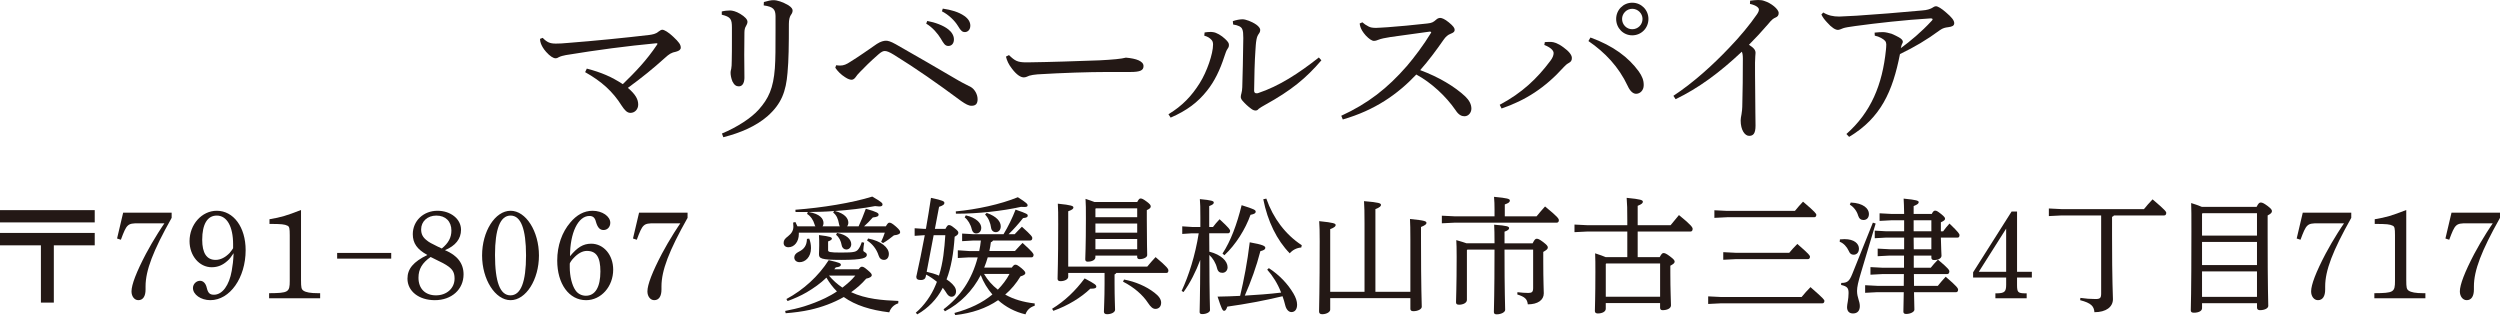
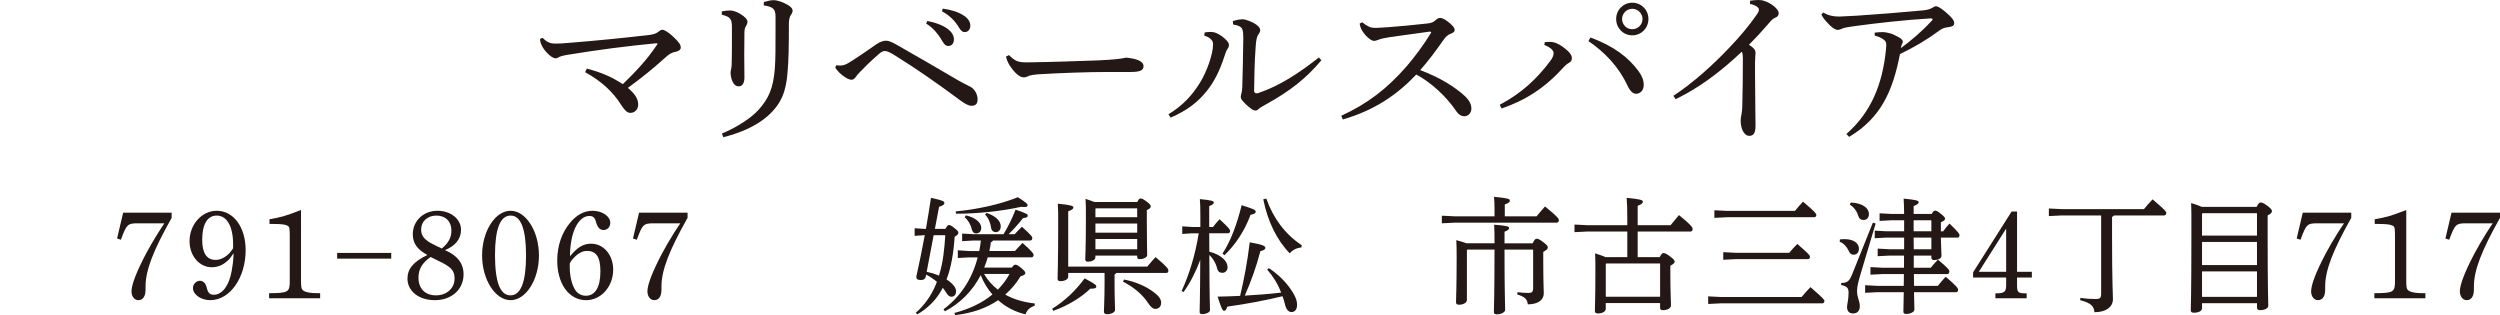
<svg xmlns="http://www.w3.org/2000/svg" id="_レイヤー_2" data-name="レイヤー 2" viewBox="0 0 236.779 29.844">
  <defs>
    <style>
      .cls-1 {
        fill: #231815;
        stroke-width: 0px;
      }
    </style>
  </defs>
  <g id="_レイヤー_1-2" data-name="レイヤー 1">
    <path class="cls-1" d="M51.4,3.585c.416.432.704.544,1.248.544.32,0,.641-.016,1.153-.064,2.48-.192,5.361-.48,7.683-.752.32-.048.624-.096.864-.304.176-.128.272-.192.385-.192.176,0,.592.24,1.04.672.528.496.704.736.704,1.024,0,.176-.144.304-.448.384-.432.08-.656.224-1.04.576-1.137,1.024-2.161,1.857-3.521,2.849.752.64.977,1.104.977,1.585,0,.432-.305.784-.736.784-.32,0-.545-.256-.833-.688-.832-1.328-1.889-2.289-3.457-3.169l.16-.336c1.393.368,2.321.768,3.409,1.473,1.217-1.184,2.241-2.241,3.249-3.745.017-.032.032-.048.032-.08s-.048-.048-.08-.048h-.032c-2.864.272-5.538.624-8.562,1.12-.257.048-.497.112-.657.192-.144.096-.224.112-.319.112-.208,0-.528-.192-.896-.608-.288-.32-.433-.624-.496-.8-.048-.128-.08-.288-.08-.432l.256-.096Z" />
    <path class="cls-1" d="M68.361,1.088c.225-.064.545-.096.785-.096.208,0,.56.08.96.32.448.272.688.528.688.752,0,.144-.064.272-.145.416-.08.112-.144.32-.144.608-.017.944-.017,1.537-.017,2.097,0,.88.017,1.601.017,2.209-.017.528-.225.784-.528.784-.24,0-.433-.112-.608-.464-.128-.32-.176-.608-.176-.832,0-.08.016-.224.063-.368.032-.192.049-.384.049-.768.016-.592.016-1.217.016-2.017v-1.104c0-.816-.112-1.024-.961-1.232v-.304ZM68.378,12.645c1.425-.592,2.785-1.473,3.489-2.273.929-1.04,1.377-2.017,1.521-3.906.064-.88.064-2.001.064-3.537v-1.409c-.017-.624-.192-.88-1.121-1.008l.017-.32c.368-.112.672-.176.912-.176.368,0,.88.176,1.408.48.32.208.4.368.4.496s-.032.256-.176.448c-.096.144-.176.416-.176.832,0,1.985-.017,3.441-.129,4.626-.144,1.745-.56,2.929-1.904,4.114-1.072.928-2.529,1.569-4.178,1.985l-.128-.352Z" />
    <path class="cls-1" d="M79.192,6.178c.128.016.256.032.368.032.353,0,.608-.112.992-.368.784-.48,1.681-1.12,2.497-1.681.368-.24.673-.304.864-.304.177,0,.416.048.929.336,2.017,1.136,3.97,2.289,5.923,3.425.496.288.928.48,1.184.624.32.176.641.656.641,1.152,0,.432-.176.624-.576.624-.272,0-.561-.16-.977-.448-2.337-1.729-4.21-3.041-6.354-4.37-.464-.288-.704-.368-.88-.368-.16,0-.32.064-.625.336-.736.64-1.328,1.233-1.696,1.617-.225.224-.353.384-.448.528-.112.16-.256.24-.368.24-.144,0-.336-.048-.624-.24-.385-.24-.704-.56-.929-.896l.08-.24ZM87.82,1.985c.72.128,1.521.416,2,.8.305.24.528.576.528.944,0,.4-.224.624-.528.624-.319,0-.447-.24-.72-.704-.272-.448-.769-1.056-1.377-1.409l.097-.256ZM89.293.816c.784.112,1.504.32,2.032.688.416.288.576.608.576.928,0,.384-.24.608-.528.608-.191,0-.368-.096-.64-.576-.32-.528-.896-1.072-1.521-1.393l.08-.256Z" />
    <path class="cls-1" d="M95.562,5.218c.56.544.815.688,1.632.688h.145c2.385-.032,4.45-.112,6.803-.192,1.265-.064,2.097-.144,2.497-.256.512.048.912.128,1.2.256.272.128.465.288.465.544,0,.4-.289.56-1.249.56h-2.192c-1.729,0-4.21.08-6.595.224-.288.016-.625.08-.785.128-.144.048-.304.16-.512.16-.288,0-.672-.224-1.12-.816-.337-.432-.48-.768-.576-1.152l.288-.144Z" />
    <path class="cls-1" d="M110.665,10.82c1.328-.8,2.209-1.745,2.961-2.945.688-1.088,1.265-2.785,1.265-3.649,0-.224-.048-.352-.176-.48-.145-.144-.305-.272-.656-.368l.031-.304c.192-.032.368-.048.545-.048.08,0,.159,0,.239.016.337.032.816.32,1.153.64.288.272.368.4.368.576,0,.192-.064.272-.16.416-.097.144-.145.304-.272.672-.416,1.281-.929,2.353-1.648,3.249-.864,1.088-1.889,1.873-3.441,2.545l-.208-.32ZM125.15,5.714c-1.456,1.697-2.849,2.849-5.346,4.226-.225.128-.48.272-.593.368-.08.112-.191.16-.288.16-.128,0-.271-.048-.432-.176-.288-.208-.576-.48-.784-.72-.112-.112-.192-.272-.192-.384,0-.144.032-.224.063-.352.049-.144.064-.336.08-.576.032-1.168.08-2.881.097-4.658,0-.4-.017-.656-.097-.832-.08-.24-.416-.384-.864-.448l-.031-.32c.319-.112.672-.176.928-.176.272,0,.864.208,1.28.496.272.192.385.384.385.496,0,.144-.032.24-.112.352-.128.176-.192.32-.24.576-.063.32-.08.736-.096.96-.08,1.088-.112,2.561-.128,3.874,0,.176.08.256.224.256.048,0,.097,0,.145-.016,1.984-.656,3.857-1.873,5.762-3.377l.24.272Z" />
    <path class="cls-1" d="M129.033,2.113c.16.144.337.272.593.4.176.096.4.128.704.128.24-.016.752-.032,1.12-.064.944-.064,2.449-.208,3.729-.352.433-.048.561-.112.849-.368.128-.128.288-.16.384-.16.145,0,.433.112.801.416.448.368.561.544.561.72,0,.16-.097.256-.385.368-.256.096-.464.272-.672.576-.656.944-1.425,1.985-2.209,2.865,1.776.656,3.281,1.569,4.258,2.481.384.368.592.752.592,1.168,0,.352-.256.72-.656.72-.256,0-.544-.112-.832-.56-.912-1.328-2.289-2.609-3.729-3.393-1.793,1.889-3.922,3.377-6.963,4.258l-.144-.352c2.513-1.152,4.369-2.593,6.21-4.706.673-.784,1.585-1.985,2.273-3.121.031-.032.031-.048.031-.08s-.048-.064-.128-.064c-1.681.224-2.865.4-3.713.512-.513.08-.913.16-1.185.272-.145.064-.272.096-.385.096-.208,0-.479-.192-.784-.512-.288-.32-.432-.592-.496-.784-.032-.112-.08-.256-.08-.352l.256-.112Z" />
    <path class="cls-1" d="M146.314,3.986c.239-.016.432-.016.592-.016.256.016.608.096,1.169.512.512.368.8.72.8,1.008,0,.256-.096.368-.304.48-.177.096-.337.24-.448.368-1.793,1.985-3.618,3.153-5.906,3.938l-.177-.352c2.113-1.12,3.538-2.481,4.786-4.146.225-.288.32-.544.32-.752,0-.256-.304-.544-.881-.768l.049-.272ZM150.636,3.553c2.161.784,3.602,1.873,4.578,3.217.304.432.464.816.464,1.249v.064c0,.464-.336.8-.72.8-.272,0-.561-.224-.801-.752-.849-1.809-2.145-3.169-3.714-4.242l.192-.336ZM156.126,1.793c0,.864-.672,1.553-1.536,1.553-.849,0-1.521-.688-1.521-1.553,0-.848.673-1.537,1.521-1.537.864,0,1.536.688,1.536,1.537ZM153.629,1.793c0,.544.433.976.961.976.544,0,.976-.432.976-.976,0-.512-.432-.96-.976-.96-.528,0-.961.448-.961.96Z" />
    <path class="cls-1" d="M158.489,9.076c1.937-1.281,3.762-2.945,5.282-4.546,1.009-1.04,1.985-2.225,2.642-3.185.128-.192.176-.32.176-.448,0-.144-.208-.384-.849-.528l.017-.304c.271-.032.527-.064.752-.064.208,0,.416.016.608.096.624.192,1.345.768,1.345,1.136,0,.24-.112.352-.305.432-.192.08-.336.176-.688.608-.656.752-1.104,1.248-1.824,1.969.512.32.624.528.624.768,0,.128-.048.464-.048.928,0,.592,0,1.617.016,2.689,0,1.312.032,2.641.032,3.265,0,.752-.208.976-.608.976s-.8-.544-.8-1.457c0-.112.031-.384.08-.592.031-.192.08-.464.08-1.088.031-1.12.048-2.513.048-4.178,0-.304-.032-.512-.097-.656-2.129,2.001-4.113,3.457-6.274,4.498l-.208-.32Z" />
    <path class="cls-1" d="M172.682,1.184c.48.288.944.384,1.521.384.32-.016,1.009-.048,1.617-.08,2.097-.144,3.825-.272,6.21-.496.513-.032.769-.144.929-.224.144-.08.256-.176.4-.176.176,0,.527.208.96.592.528.448.769.752.769,1.008s-.208.336-.576.384c-.272.032-.496.08-.769.272-1.28.944-2.433,1.617-3.794,2.273-.688,3.521-1.809,6.05-4.817,7.843l-.257-.272c2.321-2.049,3.41-4.658,3.746-7.971.016-.176.032-.336.032-.528-.017-.144-.032-.224-.112-.32-.145-.176-.561-.416-.977-.496l-.016-.288c.304-.032.576-.048.8-.048.208,0,.561.08.816.16.288.128.528.24.688.336.288.16.368.304.368.416,0,.064-.016.096-.032.128-.048.08-.08.176-.096.224-.017.08-.048.176-.064.256.913-.672,1.938-1.521,2.913-2.577.064-.064.097-.112.097-.144,0-.064-.048-.096-.16-.096h-.064c-2.417.144-5.09.448-7.091.72-.576.08-.977.144-1.152.208-.144.064-.384.16-.496.16-.24,0-.592-.208-1.04-.72-.225-.24-.4-.464-.528-.736l.176-.192Z" />
-     <path class="cls-1" d="M8.972,19.902v1.163H0v-1.163h8.972ZM8.972,22.061v1.175h-3.874v5.421h-1.224v-5.421H0v-1.175h8.972Z" />
    <path class="cls-1" d="M16.257,20.633c-1.763,3.13-2.471,4.977-2.471,6.5v.288c0,.636-.239,1.008-.684,1.008-.371,0-.647-.36-.647-.828,0-.636.456-1.823,1.367-3.562.444-.816.672-1.211,1.151-1.979.336-.528.408-.624.6-.911h-2.458c-1.031,0-1.115.072-1.667,1.559l-.36-.12.576-2.447h4.593v.492Z" />
    <path class="cls-1" d="M21.55,24.699c-.443.408-.923.612-1.499.612-1.175,0-2.099-1.091-2.099-2.471,0-1.583,1.163-2.878,2.578-2.878,1.584,0,2.735,1.547,2.735,3.73,0,2.615-1.487,4.737-3.347,4.737-.888,0-1.643-.528-1.643-1.151,0-.372.312-.684.671-.684.3,0,.54.24.636.66.12.504.288.66.684.66.804,0,1.439-.9,1.68-2.255.096-.552.144-.911.18-1.679-.288.42-.36.528-.576.72ZM22.078,23.14c0-1.691-.588-2.723-1.548-2.723-.887,0-1.379.816-1.379,2.291,0,1.259.42,1.907,1.271,1.907.468,0,.924-.24,1.331-.66.096-.108.324-.42.324-.444v-.372Z" />
    <path class="cls-1" d="M28.51,26.522c0,.732.036.864.229,1.007.228.156.659.24,1.379.24h.204v.48h-4.834v-.48c1.823-.012,1.955-.096,1.955-1.151v-4.342c0-.648-.036-.816-.216-.9-.275-.132-.552-.168-1.703-.168v-.444c1.08-.18,1.607-.336,2.986-.875v6.632Z" />
    <path class="cls-1" d="M37.053,24.495h-5.121v-.54h5.121v.54Z" />
    <path class="cls-1" d="M39.096,22.181c0-1.259,1.007-2.219,2.338-2.219,1.248,0,2.231.78,2.231,1.799,0,.864-.528,1.523-1.523,1.931,1.176.492,1.763,1.259,1.763,2.291,0,1.427-1.127,2.447-2.722,2.447-1.512,0-2.591-.852-2.591-2.039,0-.935.563-1.595,1.883-2.243-.972-.528-1.379-1.115-1.379-1.967ZM40.786,24.339c-.804.564-1.151,1.151-1.151,1.967,0,1.031.636,1.667,1.655,1.667s1.763-.672,1.763-1.583c0-.504-.132-.816-.563-1.139-.288-.216-.707-.432-1.295-.708l-.408-.204ZM41.842,23.536c.624-.504.911-1.031.911-1.703,0-.864-.552-1.415-1.427-1.415-.84,0-1.439.552-1.439,1.307,0,.456.168.768.552,1.055.18.156.432.288,1.02.576l.384.18Z" />
    <path class="cls-1" d="M48.358,19.962c1.451,0,2.687,1.943,2.687,4.234s-1.235,4.234-2.687,4.234-2.699-1.955-2.699-4.234c0-2.291,1.235-4.234,2.699-4.234ZM48.346,27.973c.983,0,1.476-1.259,1.476-3.778s-.492-3.778-1.463-3.778c-.983,0-1.476,1.271-1.476,3.73,0,2.555.479,3.826,1.463,3.826Z" />
    <path class="cls-1" d="M55.989,23.08c1.188,0,2.087,1.067,2.087,2.459,0,1.607-1.151,2.891-2.566,2.891-1.619,0-2.734-1.547-2.734-3.754,0-1.427.456-2.687,1.235-3.598.6-.72,1.308-1.115,2.111-1.115.923,0,1.679.528,1.679,1.139,0,.396-.276.684-.636.684-.348,0-.563-.228-.72-.768-.096-.408-.288-.564-.623-.564-1.068,0-1.836,1.595-1.836,3.814.696-.84,1.248-1.187,2.003-1.187ZM53.963,25.311c0,.84.204,1.703.54,2.183.216.324.587.516.983.516.887,0,1.379-.816,1.379-2.303,0-1.355-.384-1.943-1.283-1.943-.42,0-.852.24-1.26.684-.144.132-.359.456-.359.516v.348Z" />
    <path class="cls-1" d="M65.12,20.633c-1.763,3.13-2.471,4.977-2.471,6.5v.288c0,.636-.239,1.008-.684,1.008-.371,0-.647-.36-.647-.828,0-.636.456-1.823,1.367-3.562.444-.816.672-1.211,1.151-1.979.336-.528.408-.624.6-.911h-2.458c-1.031,0-1.115.072-1.667,1.559l-.36-.12.576-2.447h4.593v.492Z" />
-     <path class="cls-1" d="M81.319,21.437c.228-.48.468-1.079.684-1.667,1.103.312,1.211.42,1.211.564,0,.132-.108.216-.552.264-.264.312-.563.6-.827.84h2.062c.18-.3.24-.348.348-.348.108,0,.24.048.6.36.384.336.408.444.408.552,0,.12-.12.24-.588.288-.324.264-.672.528-1.031.732l-.18-.12c.132-.288.252-.564.348-.864h-8.144v.132c0,.696-.408,1.247-.983,1.247-.264,0-.456-.144-.456-.408s.12-.408.42-.636c.336-.264.504-.54.504-.911,0-.108-.013-.264-.024-.384l.216-.048c.072.132.132.264.192.408h1.703c-.036-.048-.072-.12-.084-.192-.12-.42-.384-.792-.708-.984l.072-.18h-1.163l-.013-.216c2.543-.192,5.361-.648,7.28-1.247.899.516.972.624.972.744,0,.132-.084.192-.324.192-.096,0-.228-.012-.384-.036-1.163.228-2.482.372-3.79.468.936.24,1.26.708,1.26,1.103,0,.144-.048.264-.12.348h1.092ZM74.362,29.449c.612-.12,1.212-.252,1.8-.432.684-.216,1.343-.468,1.99-.78.384-.192.768-.396,1.115-.636-.396-.396-.719-.828-.995-1.307-.552.54-1.199.995-1.871,1.391-.575.336-1.188.6-1.811.828l-.108-.192c1.596-.851,3.047-2.171,4.006-3.682,1.056.24,1.151.3,1.151.444,0,.108-.107.204-.479.24l-.144.18h2.303c.168-.216.228-.24.312-.24.12,0,.216.036.552.324.348.288.384.384.384.48,0,.12-.156.252-.528.324-.419.492-.899.911-1.427,1.283,1.392.648,2.962.768,4.474.828l-.012.228c-.42.132-.72.444-.852.852-1.764-.216-3.202-.66-4.306-1.451-.996.564-2.075.959-3.19,1.211-.768.168-1.535.264-2.314.324l-.049-.216ZM76.642,22.6c.107.264.168.564.168.9,0,.864-.552,1.331-1.079,1.331-.288,0-.504-.168-.504-.456,0-.204.144-.396.42-.528.527-.252.768-.612.779-1.223l.216-.024ZM79.544,21.437c-.048-.06-.072-.144-.084-.24-.084-.468-.228-.816-.552-1.068l.096-.144c-.804.072-1.606.084-2.41.096,1.091.18,1.403.648,1.403,1.055,0,.12-.036.228-.097.3h1.644ZM81.847,22.984c-.036.24-.084.528-.084.732,0,.18.336.168.336.42,0,.276-.324.48-2.423.48-1.955,0-2.11-.144-2.11-.552,0-.168.023-.456.023-.828,0-.312,0-.624-.023-.971,1.103.132,1.223.216,1.223.336,0,.084-.084.168-.359.264v.828c0,.168.12.228,1.224.228,1.295,0,1.463-.06,1.679-.372.12-.168.216-.396.288-.612l.228.048ZM78.513,26.102c.372.444.791.816,1.271,1.139.443-.336.875-.708,1.223-1.139h-2.494ZM79.28,22.061c.888.156,1.343.6,1.343,1.067,0,.288-.203.504-.468.504-.203,0-.384-.144-.432-.384-.084-.456-.252-.78-.539-1.008l.096-.18ZM82.219,22.588c1.247.24,1.967.864,1.967,1.463,0,.36-.204.564-.456.564s-.432-.144-.516-.42c-.191-.6-.6-1.115-1.092-1.415l.097-.192Z" />
    <path class="cls-1" d="M89.542,21.677c.156-.288.228-.36.324-.36.132,0,.228.036.551.3.276.216.349.312.349.42,0,.144-.072.228-.349.384-.107,1.595-.335,2.914-.768,4.042.097.06.192.132.276.192.396.324.624.612.624.936,0,.336-.204.516-.433.516-.191,0-.359-.132-.539-.456-.084-.132-.18-.264-.288-.396-.012.036-.036.06-.048.096-.516.984-1.331,1.835-2.363,2.423l-.144-.156c.779-.648,1.487-1.655,1.871-2.603.048-.108.084-.216.132-.324-.324-.264-.659-.492-1.02-.684l-.048.228c-.036.168-.18.288-.443.288-.336,0-.444-.108-.444-.312.264-1.163.552-2.578.804-3.934h-.06l-.899.06v-.719l.899.06h.168c.168-.972.336-1.955.479-2.938,1.151.24,1.271.336,1.271.48s-.097.228-.504.372l-.396,2.087h.995ZM87.767,25.743c.396.084.792.204,1.164.36.396-1.235.516-2.543.6-3.826h-1.104l-.66,3.466ZM90.394,29.641c1.439-.384,2.65-.959,3.598-1.751-.468-.54-.852-1.163-1.104-1.835-.779,1.499-1.942,2.675-3.394,3.43l-.132-.192c1.571-1.175,2.687-2.795,3.238-4.917h-.828l-1.056.06v-.732l1.056.072h.972c.072-.324.12-.66.156-.995h-.731l-1.044.06v-.72l1.044.06h2.878c.432-.708.84-1.547,1.14-2.327,1.091.372,1.151.444,1.151.552,0,.144-.072.216-.444.252-.407.516-.899,1.079-1.367,1.523h.576c.204-.228.455-.48.684-.708.936.84.983.959.983,1.079,0,.132-.072.228-.192.228h-3.525c-.036.072-.108.132-.204.156-.036.288-.084.564-.144.839h2.422c.204-.228.492-.54.72-.768.972.876,1.044,1.02,1.044,1.139,0,.132-.072.228-.192.228h-4.149c-.096.324-.204.66-.336.971h2.614c.181-.252.252-.276.348-.276.108,0,.204.036.576.336.324.276.359.372.359.468,0,.108-.144.216-.455.3-.408.672-.888,1.247-1.451,1.727.779.444,1.715.72,2.794.84v.216c-.42.132-.72.384-.875.816-.983-.228-1.871-.696-2.591-1.343-1.115.768-2.482,1.235-4.065,1.415l-.072-.204ZM90.525,20.022c1.967-.18,4.246-.672,5.877-1.343.852.54.923.648.923.768,0,.108-.06.156-.312.156-.084,0-.18,0-.312-.012-1.763.396-4.09.648-6.033.648h-.132l-.012-.216ZM91.473,20.394c.996.228,1.464.744,1.464,1.175,0,.348-.204.54-.48.54-.216,0-.359-.144-.42-.396-.096-.444-.371-.9-.671-1.127l.107-.192ZM93.2,25.947c.336.576.779,1.079,1.307,1.487.433-.444.815-.936,1.104-1.487h-2.41ZM93.452,20.166c.971.336,1.331.84,1.331,1.271,0,.336-.204.552-.468.552-.228,0-.408-.156-.444-.396-.06-.48-.264-.971-.575-1.271l.156-.156Z" />
    <path class="cls-1" d="M99.646,29.245c1.224-.755,2.195-1.691,3.083-2.878,1.02.54,1.104.624,1.104.792,0,.108-.12.18-.433.18h-.132c-.875.839-2.122,1.607-3.502,2.099l-.12-.192ZM101.17,26.222c0,.228-.336.408-.731.408-.18,0-.275-.072-.275-.228,0-.384.06-1.487.06-5.145,0-.983,0-1.427-.036-1.967,1.331.132,1.476.228,1.476.36,0,.108-.084.216-.492.36v5.241h7.484c.252-.3.491-.588.791-.9,1.128.948,1.212,1.127,1.212,1.271,0,.156-.072.228-.181.228h-4.749c-.036.06-.084.108-.168.144v.851c0,1.391.048,2.171.048,2.495,0,.24-.359.42-.756.42-.203,0-.3-.084-.3-.24,0-.36.061-1.163.061-2.662v-1.007h-3.442v.372ZM107.706,19.134c.145-.276.229-.336.312-.336.132,0,.252.048.575.288.336.252.396.348.396.468s-.084.216-.372.348v.911c0,2.183.036,3.094.036,3.346,0,.216-.348.384-.72.384-.168,0-.229-.084-.229-.216v-.12h-3.957v.156c0,.264-.336.42-.732.42-.144,0-.228-.072-.228-.216,0-.276.061-1.139.061-3.862,0-.983,0-1.319-.036-1.871.287.096.575.192.852.3h4.041ZM107.706,19.734h-3.922l-.035.048v.792h3.957v-.84ZM107.706,21.173h-3.957v.864h3.957v-.864ZM107.706,22.636h-3.957v.971h3.957v-.971ZM106.459,26.474c1.08.204,2.111.648,2.879,1.247.396.3.636.612.636.947,0,.384-.24.588-.54.588-.252,0-.456-.192-.695-.552-.504-.78-1.355-1.511-2.375-2.027l.096-.204Z" />
    <path class="cls-1" d="M114.538,23.836c1.128.288,1.728.899,1.728,1.475,0,.312-.216.528-.492.528-.252,0-.42-.108-.504-.432-.119-.504-.407-.959-.731-1.259.012,4.15.061,4.941.061,5.229,0,.192-.349.372-.732.372-.168,0-.251-.06-.251-.192,0-.372.048-1.211.06-4.941-.408,1.103-.972,2.207-1.583,3.046l-.18-.108c.671-1.439,1.283-3.334,1.619-5.457h-.636l-.924.06v-.72l.924.06h.791v-.9c0-.935-.012-1.331-.048-1.739,1.176.108,1.319.192,1.319.324,0,.12-.084.204-.432.336v1.979h.359c.168-.228.372-.468.624-.732.936.864.995.995.995,1.103,0,.132-.071.228-.191.228h-1.787l.012,1.739ZM120.175,25.395c.996.648,1.8,1.499,2.327,2.399.228.384.348.744.348,1.055,0,.432-.191.708-.54.708-.251,0-.479-.24-.575-.612-.072-.312-.168-.612-.264-.887-1.703.408-3.49.744-5.229.983-.12.336-.191.396-.312.396-.132,0-.24-.192-.612-1.343.732-.012,1.439-.036,2.136-.072.359-1.511.684-3.19.911-5.073,1.283.228,1.475.36,1.475.528,0,.132-.119.228-.468.312-.371,1.451-.887,2.866-1.475,4.21,1.151-.072,2.303-.144,3.442-.288-.336-.864-.804-1.595-1.319-2.171l.155-.144ZM115.785,24.016c.78-1.187,1.367-2.771,1.812-4.582,1.224.384,1.331.456,1.331.624,0,.132-.12.216-.491.288-.48,1.355-1.392,2.818-2.471,3.826l-.181-.156ZM119.936,18.81c.647,1.859,1.811,3.406,3.357,4.414l-.048.216c-.443.036-.827.24-1.091.552-1.212-1.235-2.099-3.034-2.507-5.121l.288-.06Z" />
-     <path class="cls-1" d="M125.986,28.237v1.091c0,.228-.36.432-.756.432-.204,0-.3-.084-.3-.264,0-.504.06-1.847.06-6.644,0-.947-.012-1.403-.048-1.907,1.415.144,1.56.228,1.56.372,0,.108-.096.228-.516.384v5.937h3.25v-6.464c0-1.019-.012-1.619-.048-2.123,1.451.12,1.607.204,1.607.36,0,.108-.097.228-.528.396v7.832h3.311v-4.989c0-.948-.012-1.403-.036-1.907,1.415.132,1.56.216,1.56.372,0,.108-.097.216-.517.384v1.127c0,4.797.072,6.081.072,6.428,0,.228-.372.42-.791.42-.192,0-.288-.072-.288-.216v-1.019h-7.592Z" />
    <path class="cls-1" d="M145.53,20.49c.24-.3.504-.6.804-.936,1.188.972,1.308,1.151,1.308,1.307,0,.132-.072.228-.192.228h-9.666l-1.224.06v-.72l1.224.06h3.766v-.66c0-.456-.012-.78-.048-1.187,1.283.12,1.499.192,1.499.348s-.107.24-.479.372v1.127h3.01ZM141.549,23.044c0-.9-.012-1.331-.036-1.763,1.283.096,1.415.18,1.415.324,0,.108-.084.216-.432.336v1.103h2.663c.18-.372.275-.432.384-.432.132,0,.239.036.611.312.372.288.443.396.443.516,0,.132-.096.228-.432.42v.888c0,1.871.049,2.746.049,3.034,0,.636-.564,1.043-1.512,1.043-.06-.504-.275-.708-.995-.936l.012-.216c.42.048.72.072,1.031.072.336,0,.456-.096.456-.456v-3.646h-2.711c0,4.222.061,5.229.061,5.709,0,.216-.384.42-.804.42-.168,0-.264-.06-.264-.216,0-.456.06-1.523.06-5.913h-2.566l-.048.048v4.713c0,.288-.372.456-.744.456-.216,0-.287-.084-.287-.228,0-.384.06-1.439.06-4.306,0-.852-.012-1.175-.036-1.583.468.132.779.228.972.3h2.65Z" />
    <path class="cls-1" d="M157.195,24.351c.167-.324.264-.384.359-.384.132,0,.275.06.611.312.384.288.444.396.444.504,0,.144-.145.24-.408.384v.684c0,1.679.061,2.734.061,3.07,0,.3-.384.456-.792.456-.156,0-.24-.072-.24-.24v-.432h-5.145v.54c0,.264-.324.444-.756.444-.18,0-.275-.084-.275-.228,0-.336.048-1.259.048-3.718,0-.708,0-1.235-.024-1.751.492.156.792.276.995.36h2.052v-2.423h-3.79l-1.212.06v-.72l1.212.06h3.79v-.456c0-1.043-.013-1.595-.061-2.135,1.367.132,1.535.216,1.535.372,0,.12-.096.228-.491.384v1.835h3.118c.239-.3.504-.624.791-.959,1.176.947,1.296,1.175,1.296,1.307,0,.156-.072.252-.192.252h-5.013v2.423h2.087ZM152.086,24.999v3.106h5.145v-3.154h-5.097l-.048.048Z" />
    <path class="cls-1" d="M162.983,28.129h7.651c.252-.312.576-.672.84-.935,1.235,1.079,1.319,1.199,1.319,1.307,0,.132-.072.228-.192.228h-9.618l-1.199.06v-.72l1.199.06ZM163.571,19.974h6.428c.216-.264.552-.66.768-.875,1.176.995,1.26,1.151,1.26,1.247,0,.132-.072.228-.192.228h-8.263l-1.2.06v-.72l1.2.06ZM164.41,23.944h5.05c.216-.252.479-.564.768-.84,1.127.972,1.199,1.104,1.199,1.211,0,.132-.072.228-.192.228h-6.824l-1.199.06v-.72l1.199.06Z" />
    <path class="cls-1" d="M174.264,22.672c.156-.012.288-.024.432-.024.924,0,1.367.432,1.367.9,0,.372-.216.576-.504.576-.228,0-.359-.108-.468-.372-.168-.372-.491-.732-.852-.852l.024-.228ZM177.646,21.173l-1.379,4.617c-.276.912-.384,1.391-.384,1.763,0,.636.264.959.264,1.439,0,.456-.24.696-.647.696-.36,0-.563-.216-.563-.6,0-.288.144-.72.144-1.331,0-.456-.108-.636-.708-.768l.013-.192c.575,0,.768-.156,1.043-.84l1.955-4.869.264.084ZM175.283,19.182c1.199.048,1.727.576,1.727,1.079,0,.348-.191.576-.527.576-.228,0-.408-.132-.492-.408-.119-.432-.432-.84-.791-1.043l.084-.204ZM180.344,21.905v-1.043h-1.199l-1.127.06v-.72l1.127.06h1.199c-.012-.684-.023-1.067-.048-1.451,1.26.12,1.428.204,1.428.336,0,.12-.096.216-.479.372v.744h1.715c.132-.264.216-.312.323-.312.12,0,.204.036.54.3.348.276.396.372.396.468,0,.108-.084.192-.396.336v.852h.216c.204-.288.384-.492.6-.732.888.852.947.984.947,1.103,0,.132-.06.228-.18.228h-1.583c.012,1.007.06,1.451.06,1.715,0,.252-.312.408-.695.408-.168,0-.264-.06-.264-.228v-.192h-1.667v1.151h1.607c.203-.252.407-.492.684-.768.995.828,1.079.995,1.079,1.115,0,.132-.072.252-.192.252h-3.166c0,.372,0,.744.012,1.115h2.255c.216-.276.468-.564.744-.864,1.079.923,1.175,1.091,1.175,1.235,0,.132-.071.228-.18.228h-3.994c.024,1.031.036,1.427.036,1.655,0,.216-.384.408-.779.408-.18,0-.264-.072-.264-.216,0-.252.012-.696.036-1.847h-2.507l-1.151.06v-.72l1.151.06h2.507c.012-.372.012-.744.012-1.115h-2.027l-1.139.06v-.72l1.139.06h2.039v-1.151h-1.367l-1.127.06v-.72l1.127.06h1.379v-1.103h-1.727l-1.056.06v-.72l1.056.06h1.727ZM182.923,21.905v-1.043h-1.679v1.043h1.679ZM181.244,22.504l.012,1.103h1.667v-1.103h-1.679Z" />
    <path class="cls-1" d="M191.037,25.743h1.403v.54h-1.403v.696c0,.708.084.792.768.804h.144v.468h-2.962v-.468h.132c.72-.012.888-.144.888-.804v-.696h-3.131v-.492l3.646-5.757h.516v5.709ZM187.415,25.743h2.591v-4.09l-2.591,4.09Z" />
    <path class="cls-1" d="M200.216,20.406c-.036.06-.096.108-.18.132v1.727c0,4.581.084,5.601.084,6.069,0,.744-.66,1.235-1.752,1.235-.048-.552-.287-.864-1.354-1.139l.023-.216c.504.072.947.108,1.428.108.455,0,.539-.108.539-.54v-7.376h-3.754l-1.199.06v-.72l1.199.06h7.808c.229-.288.517-.612.816-.924,1.223,1.031,1.295,1.175,1.295,1.283,0,.144-.072.24-.192.24h-4.761Z" />
    <path class="cls-1" d="M213.727,19.59c.168-.336.264-.408.384-.408.145,0,.264.036.672.336.324.252.396.36.396.48,0,.144-.107.252-.407.408v1.763c0,5.361.06,6.38.06,6.8,0,.24-.359.408-.791.408-.181,0-.276-.096-.276-.24v-.42h-5.205v.468c0,.276-.336.432-.768.432-.216,0-.3-.072-.3-.228,0-.324.06-1.307.06-7.424,0-1.619,0-2.111-.023-2.734.336.108.684.216,1.007.36h5.193ZM213.763,20.19h-5.157l-.048.06v2.063h5.205v-2.123ZM213.763,22.912h-5.205v2.195h5.205v-2.195ZM213.763,25.707h-5.205v2.411h5.205v-2.411Z" />
    <path class="cls-1" d="M222.692,20.633c-1.763,3.13-2.471,4.977-2.471,6.5v.288c0,.636-.239,1.008-.684,1.008-.371,0-.647-.36-.647-.828,0-.636.456-1.823,1.367-3.562.444-.816.672-1.211,1.151-1.979.336-.528.408-.624.6-.911h-2.458c-1.031,0-1.115.072-1.667,1.559l-.36-.12.576-2.447h4.593v.492Z" />
    <path class="cls-1" d="M227.901,26.522c0,.732.036.864.229,1.007.228.156.659.24,1.379.24h.204v.48h-4.834v-.48c1.823-.012,1.955-.096,1.955-1.151v-4.342c0-.648-.036-.816-.216-.9-.275-.132-.552-.168-1.703-.168v-.444c1.08-.18,1.607-.336,2.986-.875v6.632Z" />
    <path class="cls-1" d="M236.779,20.633c-1.763,3.13-2.471,4.977-2.471,6.5v.288c0,.636-.239,1.008-.684,1.008-.371,0-.647-.36-.647-.828,0-.636.456-1.823,1.367-3.562.444-.816.672-1.211,1.151-1.979.336-.528.408-.624.6-.911h-2.458c-1.032,0-1.115.072-1.667,1.559l-.36-.12.576-2.447h4.593v.492Z" />
  </g>
</svg>